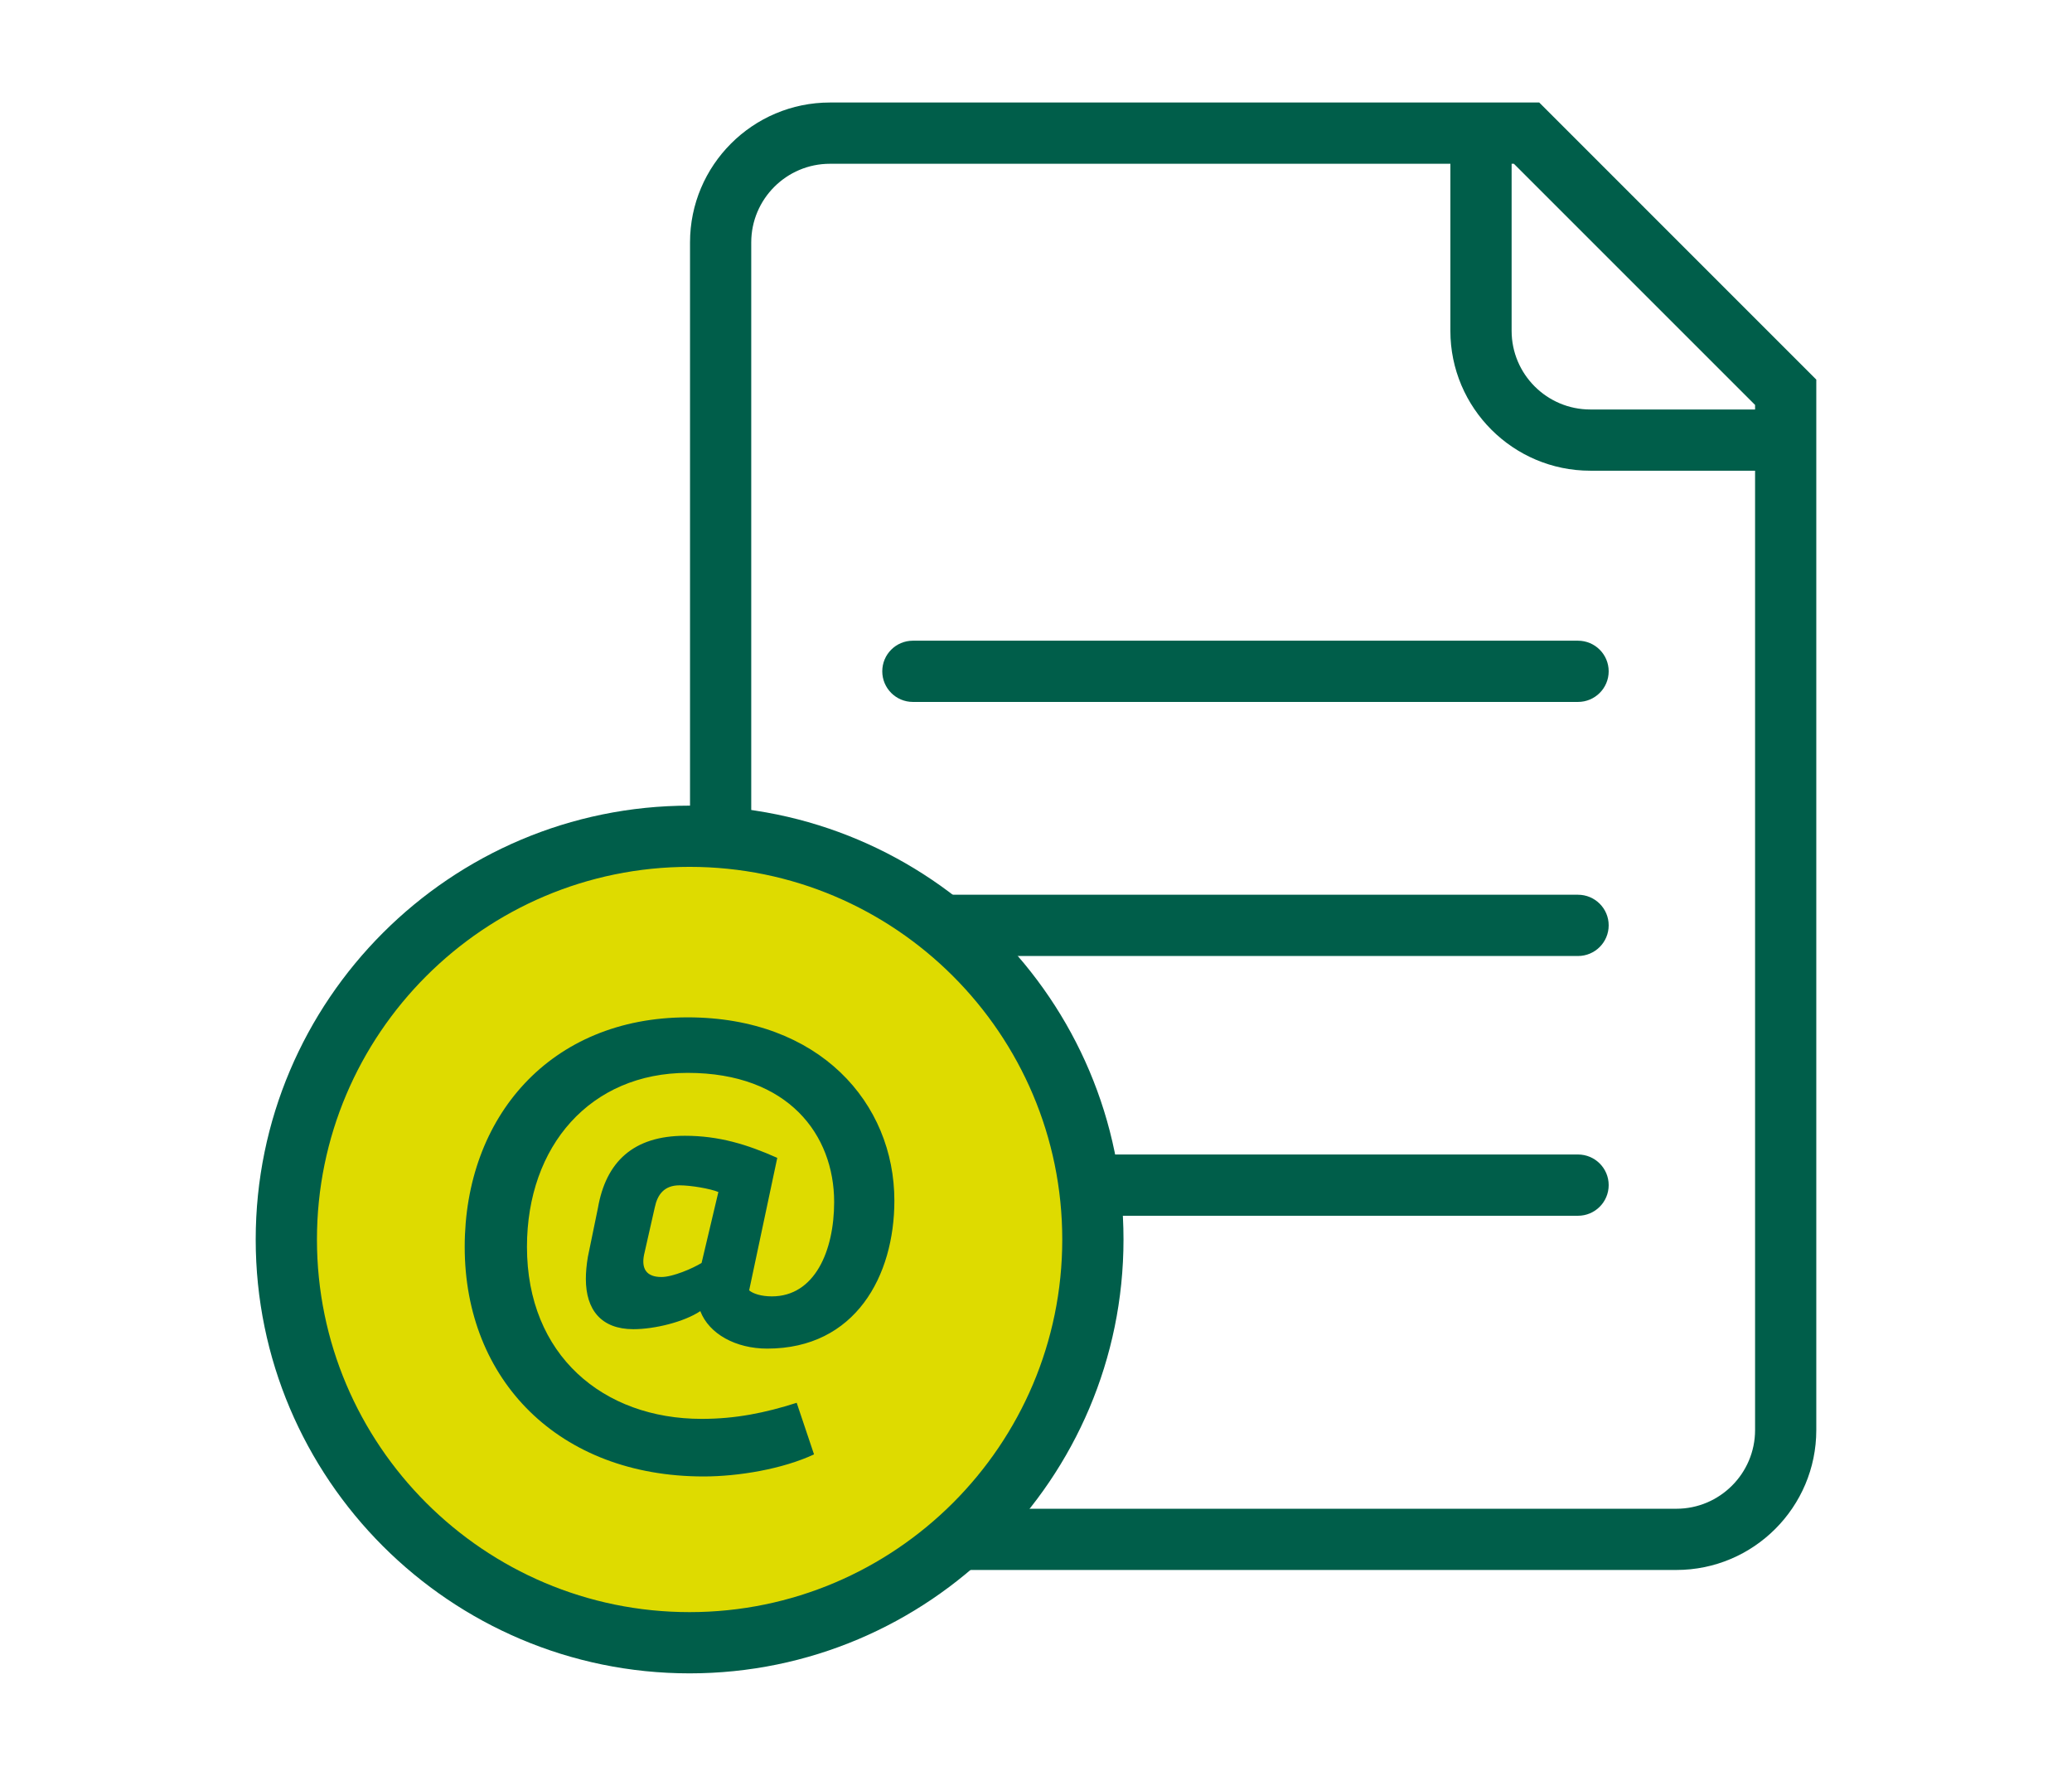
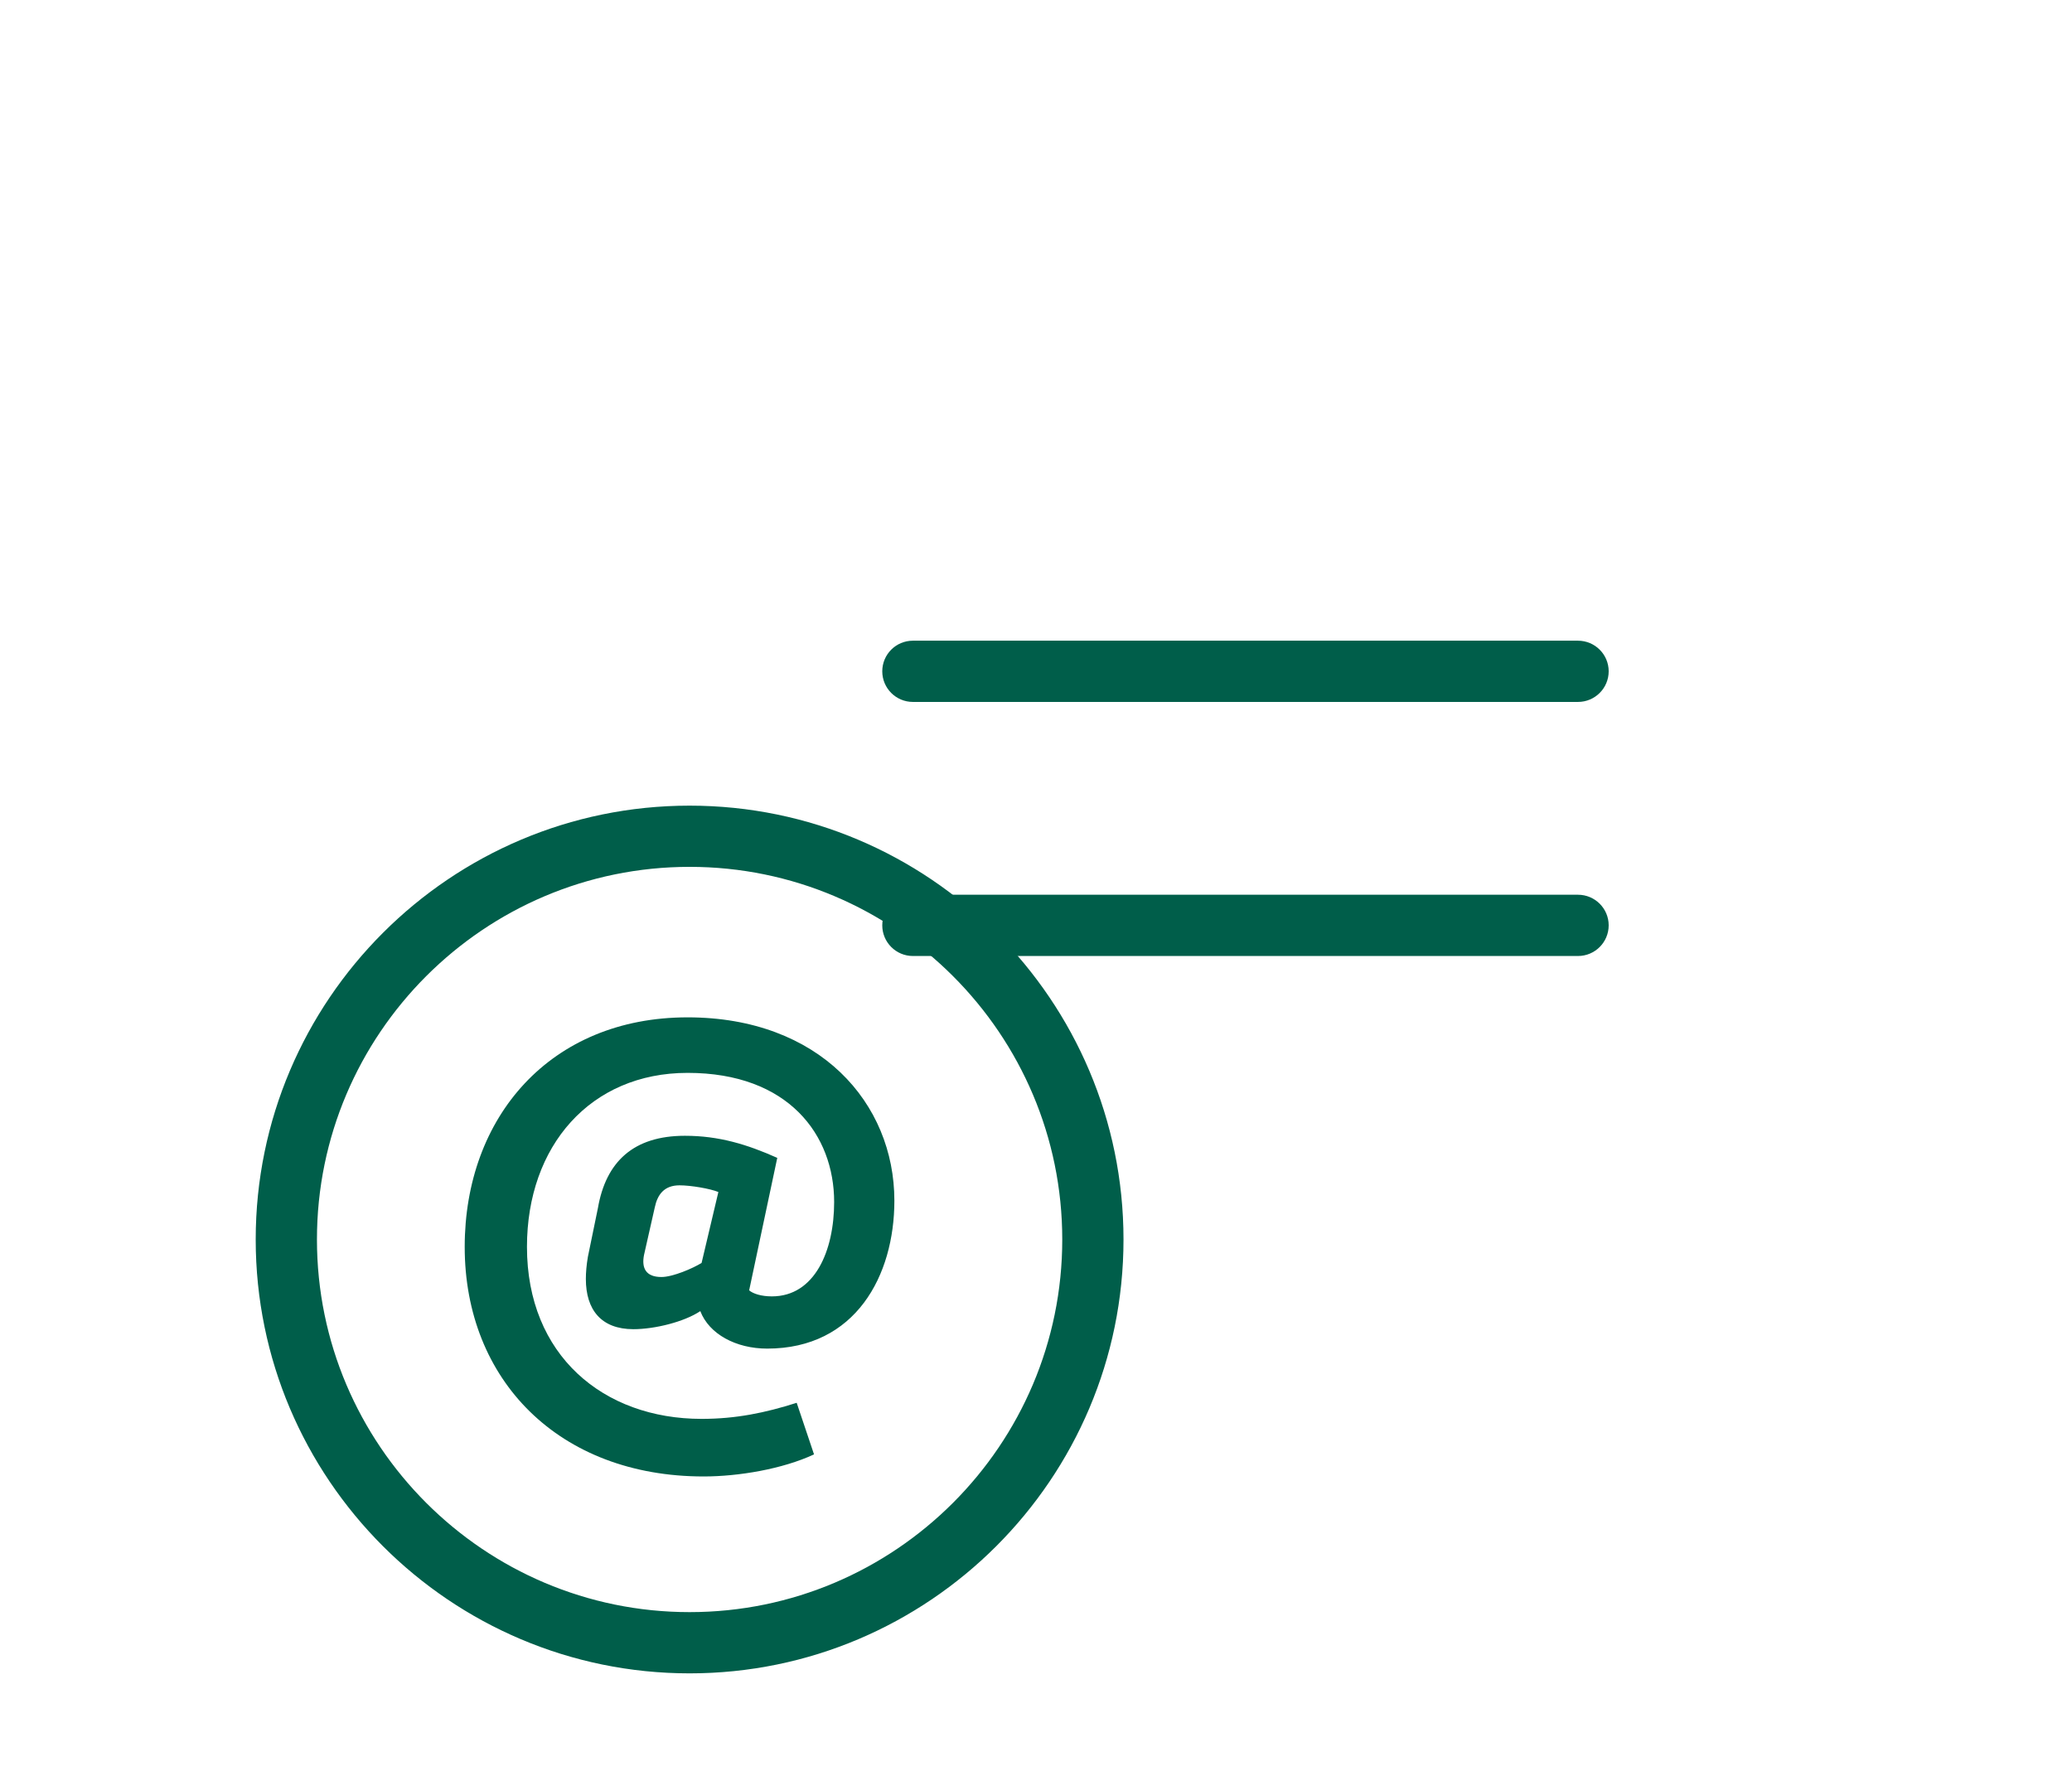
<svg xmlns="http://www.w3.org/2000/svg" version="1.1" id="Layer_1" x="0px" y="0px" width="79.37px" height="68.031px" viewBox="0 0 79.37 68.031" enable-background="new 0 0 79.37 68.031" xml:space="preserve">
  <g>
    <g>
-       <path fill="#005E4A" d="M64.216,60.143H31.791c-2.955,0-5.359-2.404-5.359-5.359V9.287c0-2.956,2.404-5.36,5.359-5.36h27.171    l10.613,10.615v40.241C69.575,57.738,67.171,60.143,64.216,60.143L64.216,60.143z M31.791,6.274c-1.661,0-3.014,1.351-3.014,3.013    v45.496c0,1.662,1.352,3.015,3.014,3.015h32.425c1.66,0,3.014-1.353,3.014-3.015v-39.27l-9.24-9.24H31.791L31.791,6.274z" />
-     </g>
+       </g>
    <g>
      <path fill="#005E4A" d="M60.447,26.89H34.969c-0.647,0-1.173-0.525-1.173-1.173s0.524-1.173,1.173-1.173h25.477    c0.648,0,1.176,0.524,1.176,1.173C61.622,26.365,61.095,26.89,60.447,26.89L60.447,26.89z" />
    </g>
    <g>
      <path fill="#005E4A" d="M60.447,36.623H34.969c-0.647,0-1.173-0.526-1.173-1.174c0-0.648,0.524-1.173,1.173-1.173h25.477    c0.648,0,1.176,0.524,1.176,1.173C61.622,36.097,61.095,36.623,60.447,36.623L60.447,36.623z" />
    </g>
    <g>
-       <path fill="#005E4A" d="M60.447,46.574H34.969c-0.647,0-1.173-0.525-1.173-1.174s0.524-1.173,1.173-1.173h25.477    c0.648,0,1.176,0.524,1.176,1.173S61.095,46.574,60.447,46.574L60.447,46.574z" />
-     </g>
+       </g>
    <g>
-       <path fill="#005E4A" d="M68.37,18.032h-7.453c-2.955,0-5.359-2.404-5.359-5.359V4.924h2.346v7.749    c0,1.662,1.352,3.014,3.014,3.014h7.453V18.032L68.37,18.032z" />
-     </g>
+       </g>
    <g>
-       <circle fill="#DEDB00" cx="26.416" cy="47.484" r="15.448" />
      <path fill="#005E4A" d="M26.416,64.104c-9.166,0-16.621-7.455-16.621-16.62s7.455-16.621,16.621-16.621    c9.165,0,16.621,7.456,16.621,16.621S35.581,64.104,26.416,64.104L26.416,64.104z M26.416,33.208    c-7.87,0-14.275,6.403-14.275,14.276c0,7.871,6.404,14.274,14.275,14.274s14.275-6.403,14.275-14.274    C40.691,39.611,34.288,33.208,26.416,33.208L26.416,33.208z" />
    </g>
    <g>
      <path fill="#005E49" d="M31.182,55.715c-1.205,0.563-2.896,0.846-4.229,0.846c-5.539,0-9.152-3.691-9.152-8.794    c0-4.974,3.281-8.794,8.537-8.794c5.05,0,7.922,3.281,7.922,7.024c0,2.872-1.487,5.666-4.871,5.666    c-1.205,0-2.229-0.563-2.563-1.436c-0.615,0.411-1.743,0.692-2.564,0.692c-1.231,0-1.82-0.743-1.82-1.924    c0-0.256,0.025-0.537,0.077-0.845l0.385-1.872c0.307-1.769,1.356-2.768,3.332-2.768c1.307,0,2.385,0.332,3.538,0.846l-1.077,5.076    c0.154,0.128,0.461,0.23,0.871,0.23c1.642,0,2.385-1.744,2.385-3.615c0-2.563-1.744-4.947-5.614-4.947    c-3.718,0-6.153,2.795-6.153,6.666c0,4.153,2.923,6.589,6.691,6.589c1.308,0,2.435-0.231,3.641-0.616L31.182,55.715z     M27.518,45.664c-0.309-0.128-1.052-0.256-1.488-0.256c-0.59,0-0.846,0.358-0.948,0.845l-0.412,1.821    c-0.102,0.514,0.077,0.846,0.667,0.846c0.437,0,1.205-0.332,1.538-0.539L27.518,45.664z" />
    </g>
  </g>
</svg>